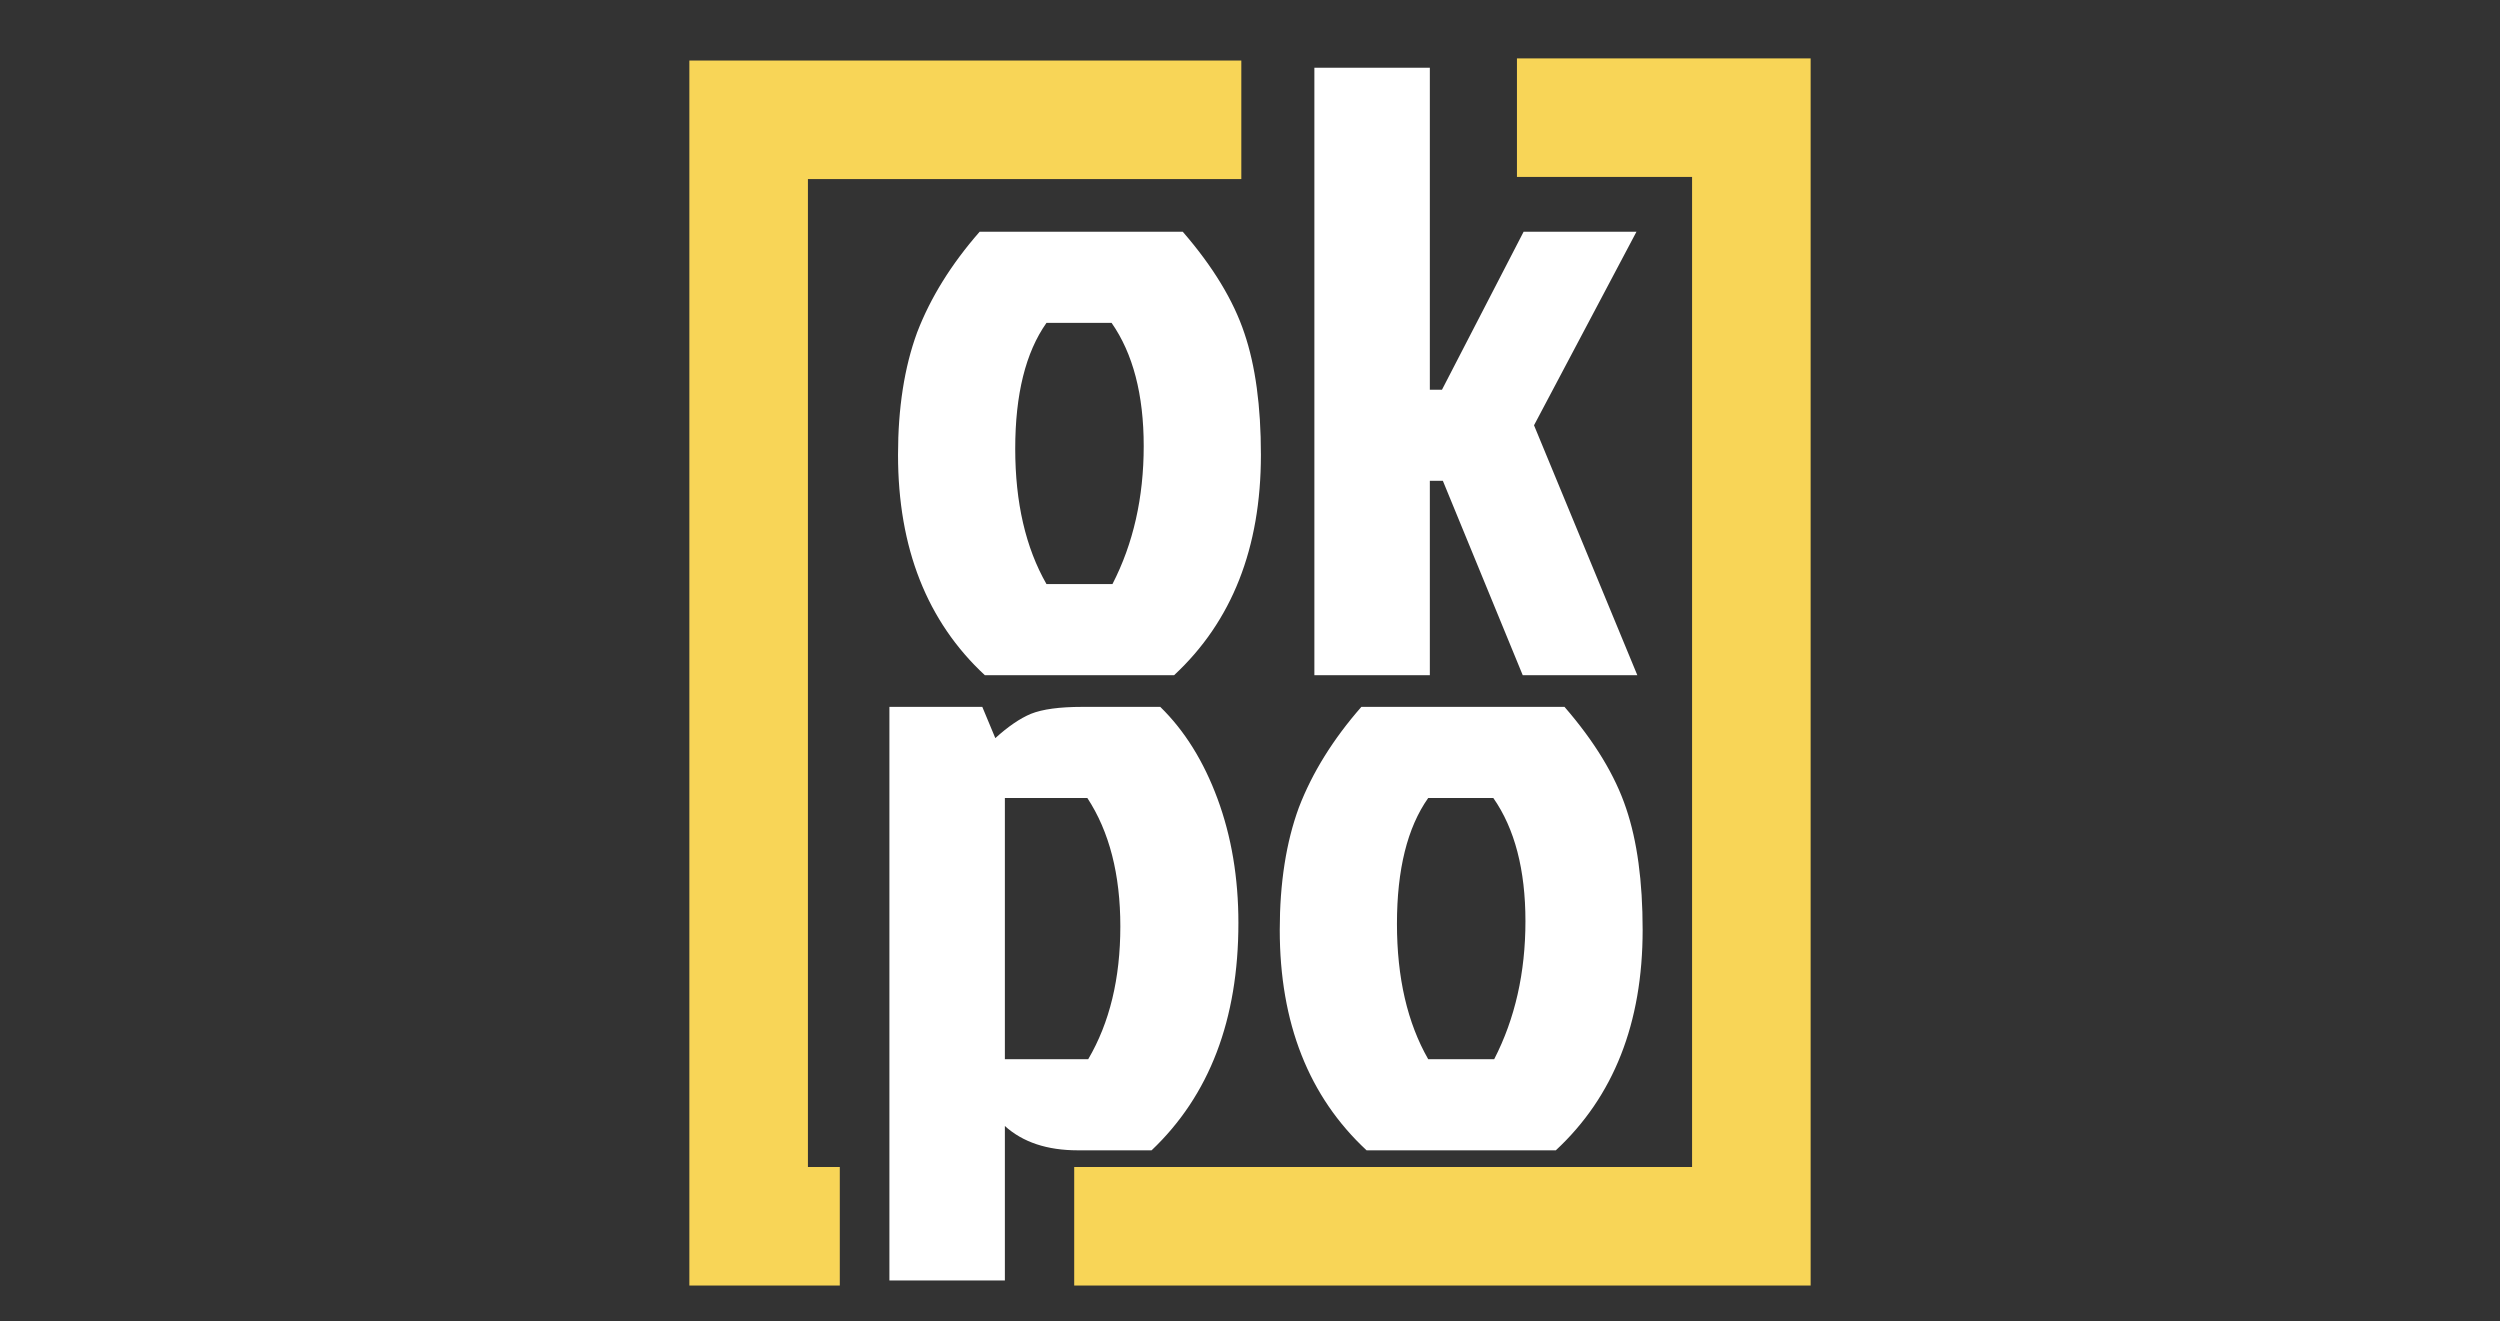
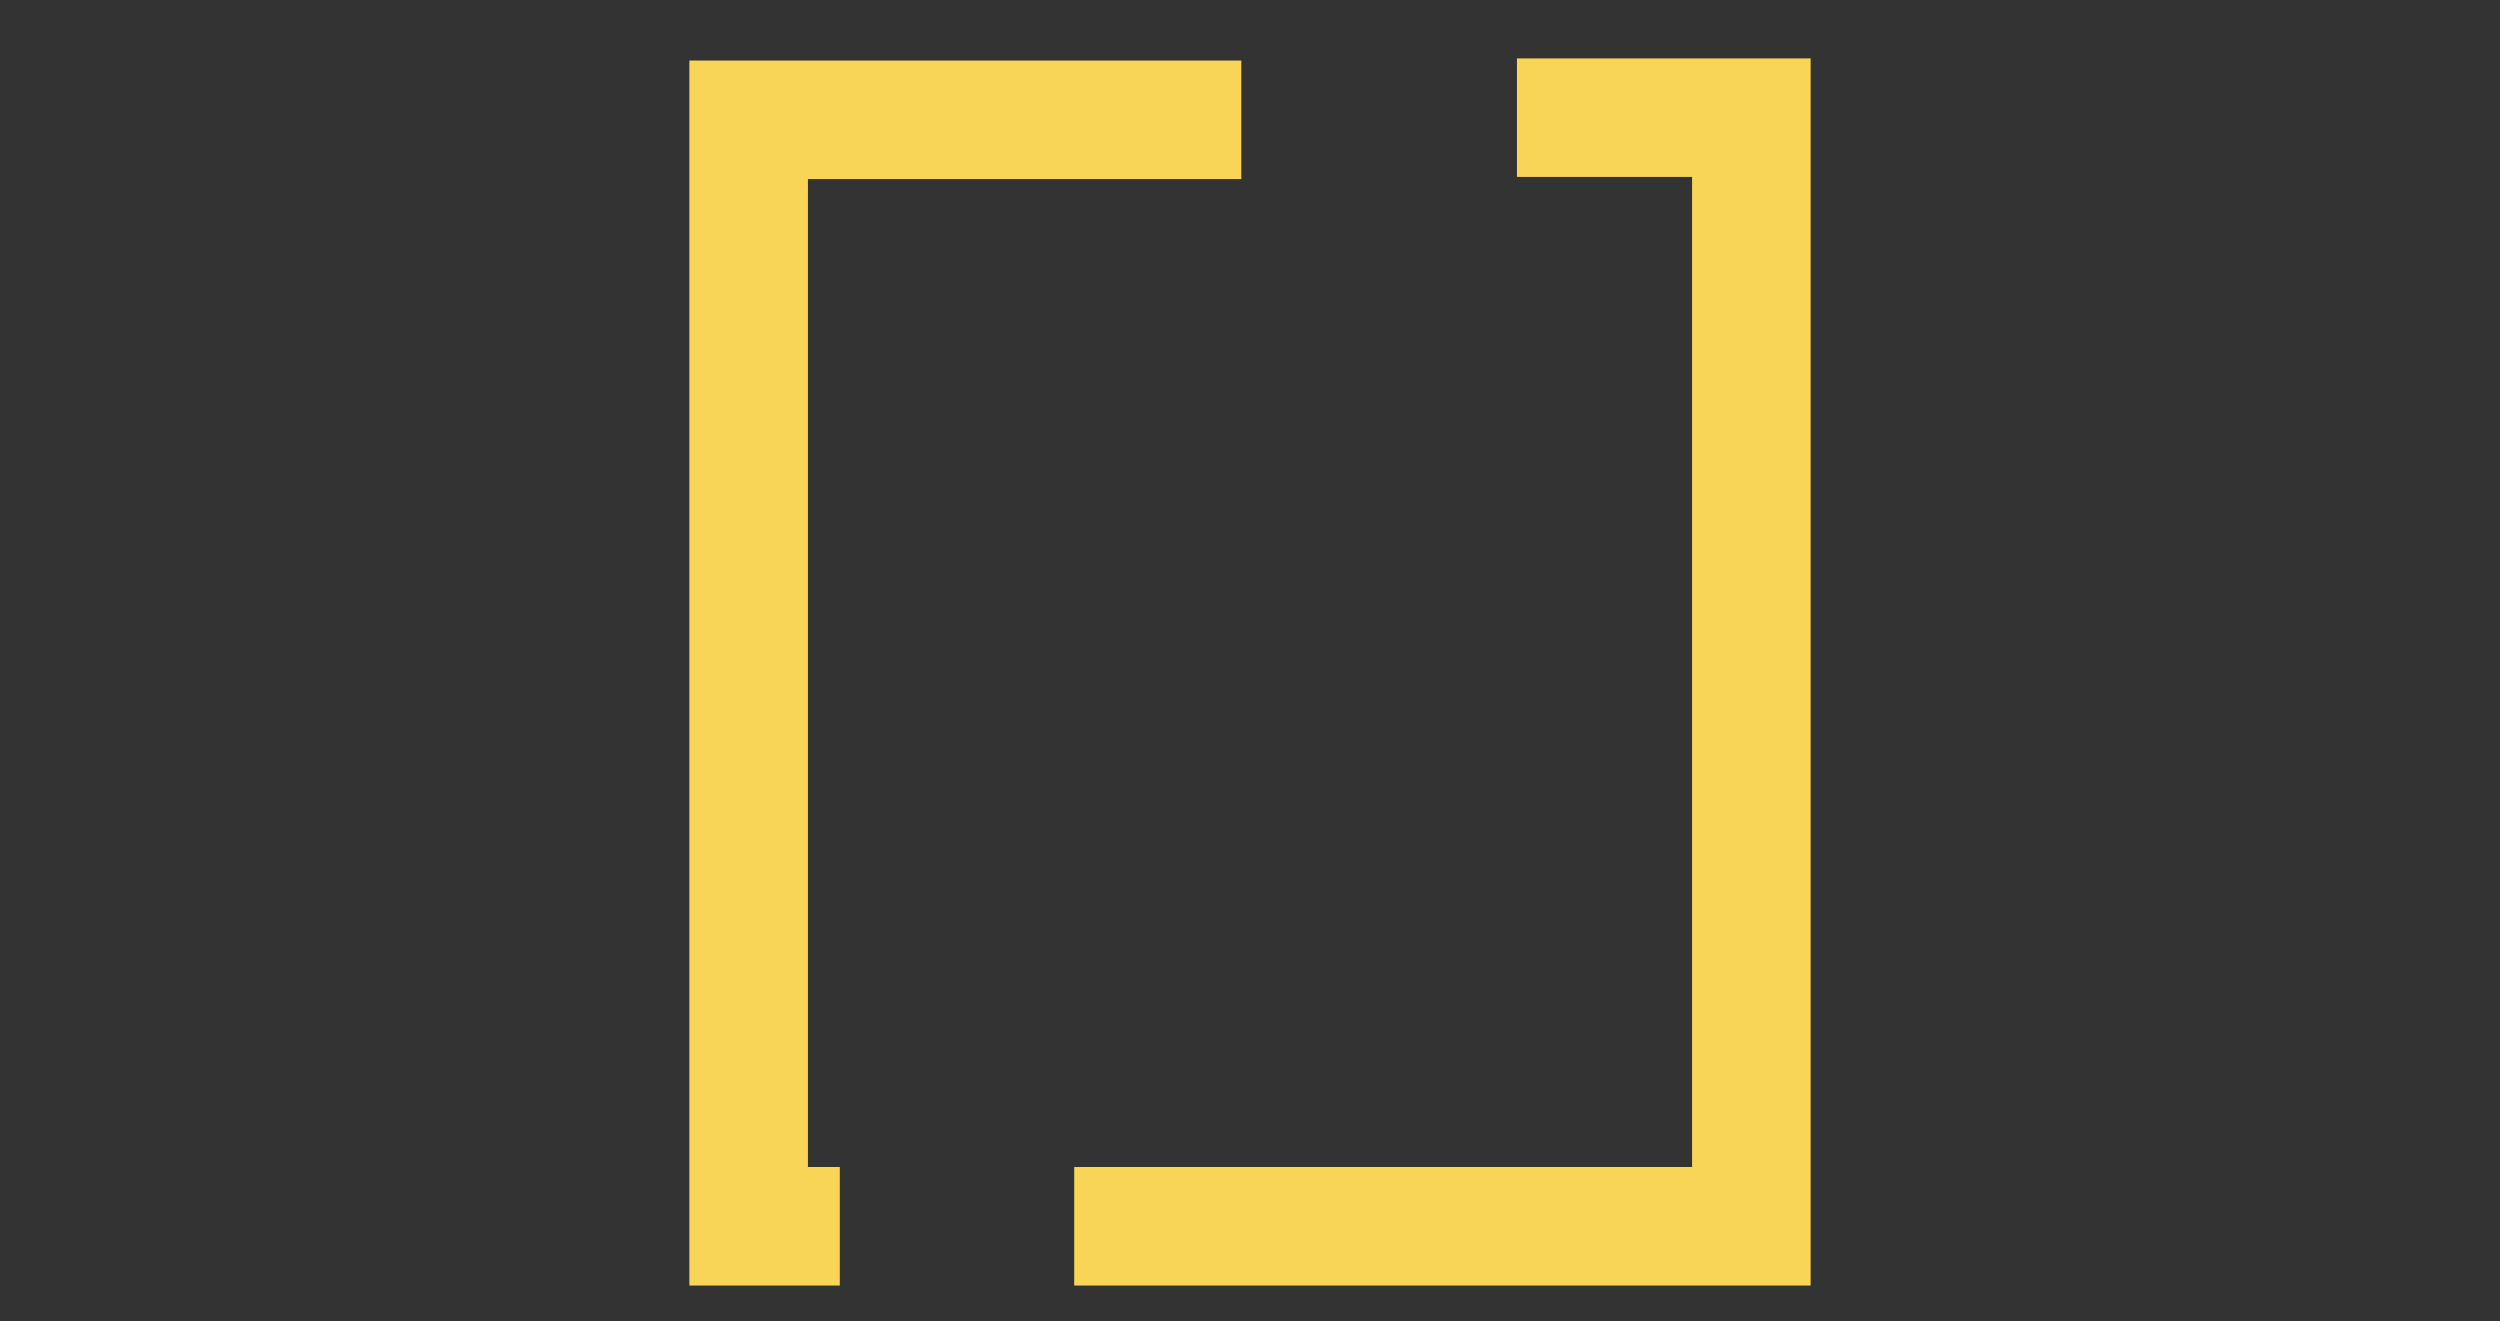
<svg xmlns="http://www.w3.org/2000/svg" viewBox="0 0 738.00 390.00" data-guides="{&quot;vertical&quot;:[],&quot;horizontal&quot;:[]}">
  <rect x="0" y="0" width="738.00" height="390.00" fill="#333333" stroke="none" />
  <defs />
-   <path fill="white" stroke="none" fill-opacity="1" stroke-width="1" stroke-opacity="1" color="rgb(51, 51, 51)" id="tSvgd2c232fa95" title="Path 27" d="M346.593 199.32C327.97 199.32 309.348 199.32 290.725 199.32C273.639 183.438 265.097 161.748 265.097 134.253C265.097 120.419 266.976 108.379 270.735 98.132C274.665 87.885 280.815 77.98 289.187 68.416C309.177 68.416 329.166 68.416 349.156 68.416C358.04 78.663 364.105 88.654 367.352 98.389C370.597 107.952 372.221 119.907 372.221 134.253C372.221 161.748 363.678 183.438 346.593 199.32ZM308.921 172.422C315.413 172.422 321.905 172.422 328.397 172.422C334.548 160.467 337.623 146.89 337.623 131.691C337.623 116.492 334.462 104.366 328.141 95.314C321.734 95.314 315.327 95.314 308.921 95.314C302.77 104.024 299.695 116.406 299.695 132.459C299.695 148.342 302.77 161.663 308.921 172.422ZM388.004 199.32C388.004 139.547 388.004 79.773 388.004 20C399.365 20 410.727 20 422.089 20C422.089 51.68 422.089 83.36 422.089 115.04C423.284 115.04 424.481 115.04 425.676 115.04C433.707 99.499 441.736 83.957 449.767 68.416C460.872 68.416 471.977 68.416 483.082 68.416C473.002 87.459 462.922 106.501 452.842 125.543C463.007 150.135 473.173 174.728 483.339 199.32C472.063 199.32 460.786 199.32 449.51 199.32C441.651 180.193 433.792 161.065 425.933 141.938C424.651 141.938 423.37 141.938 422.089 141.938C422.089 161.065 422.089 180.193 422.089 199.32C410.727 199.32 399.365 199.32 388.004 199.32ZM262.553 208.671C271.693 208.671 280.834 208.671 289.974 208.671C291.256 211.744 292.537 214.819 293.819 217.893C297.578 214.477 301.08 212.086 304.326 210.72C307.743 209.354 312.783 208.671 319.446 208.671C327.135 208.671 334.823 208.671 342.511 208.671C349.687 215.672 355.325 224.724 359.426 235.825C363.526 246.925 365.576 259.136 365.576 272.457C365.576 300.978 357.034 323.35 339.949 339.574C332.687 339.574 325.426 339.574 318.165 339.574C309.11 339.574 301.934 337.183 296.638 332.401C296.638 347.601 296.638 362.8 296.638 378C285.276 378 273.914 378 262.553 378C262.553 321.557 262.553 265.114 262.553 208.671ZM296.638 312.676C304.839 312.676 313.039 312.676 321.24 312.676C327.562 301.917 330.723 288.852 330.723 273.482C330.723 258.112 327.477 245.474 320.984 235.569C312.869 235.569 304.753 235.569 296.638 235.569C296.638 261.271 296.638 286.974 296.638 312.676ZM459.279 339.574C440.657 339.574 422.034 339.574 403.411 339.574C386.326 323.692 377.783 302.002 377.783 274.507C377.783 260.673 379.663 248.633 383.421 238.386C387.351 228.139 393.502 218.234 401.873 208.671C421.863 208.671 441.853 208.671 461.842 208.671C470.727 218.917 476.792 228.908 480.038 238.643C483.284 248.206 484.907 260.161 484.907 274.507C484.907 302.002 476.365 323.692 459.279 339.574ZM421.607 312.676C428.099 312.676 434.591 312.676 441.084 312.676C447.235 300.721 450.31 287.144 450.31 271.945C450.31 256.746 447.149 244.62 440.827 235.569C434.421 235.569 428.014 235.569 421.607 235.569C415.456 244.278 412.381 256.66 412.381 272.713C412.381 288.596 415.456 301.917 421.607 312.676Z" style="" />
  <path fill="none" stroke="#F8D557" fill-opacity="1" stroke-width="35" stroke-opacity="1" color="rgb(51, 51, 51)" id="tSvg168103be8d" title="Path 28" d="M317.104 361.989C383.736 361.989 450.368 361.989 517 361.989C517 252.903 517 143.816 517 34.73C493.935 34.73 470.87 34.73 447.805 34.73" style="" />
  <path fill="none" stroke="#F8D557" fill-opacity="1" stroke-width="35" stroke-opacity="1" color="rgb(51, 51, 51)" id="tSvg103e4737258" title="Path 29" d="M366.437 35.37C317.958 35.37 269.479 35.37 221 35.37C221 144.243 221 253.116 221 361.989C229.97 361.989 238.94 361.989 247.909 361.989" style="" />
</svg>